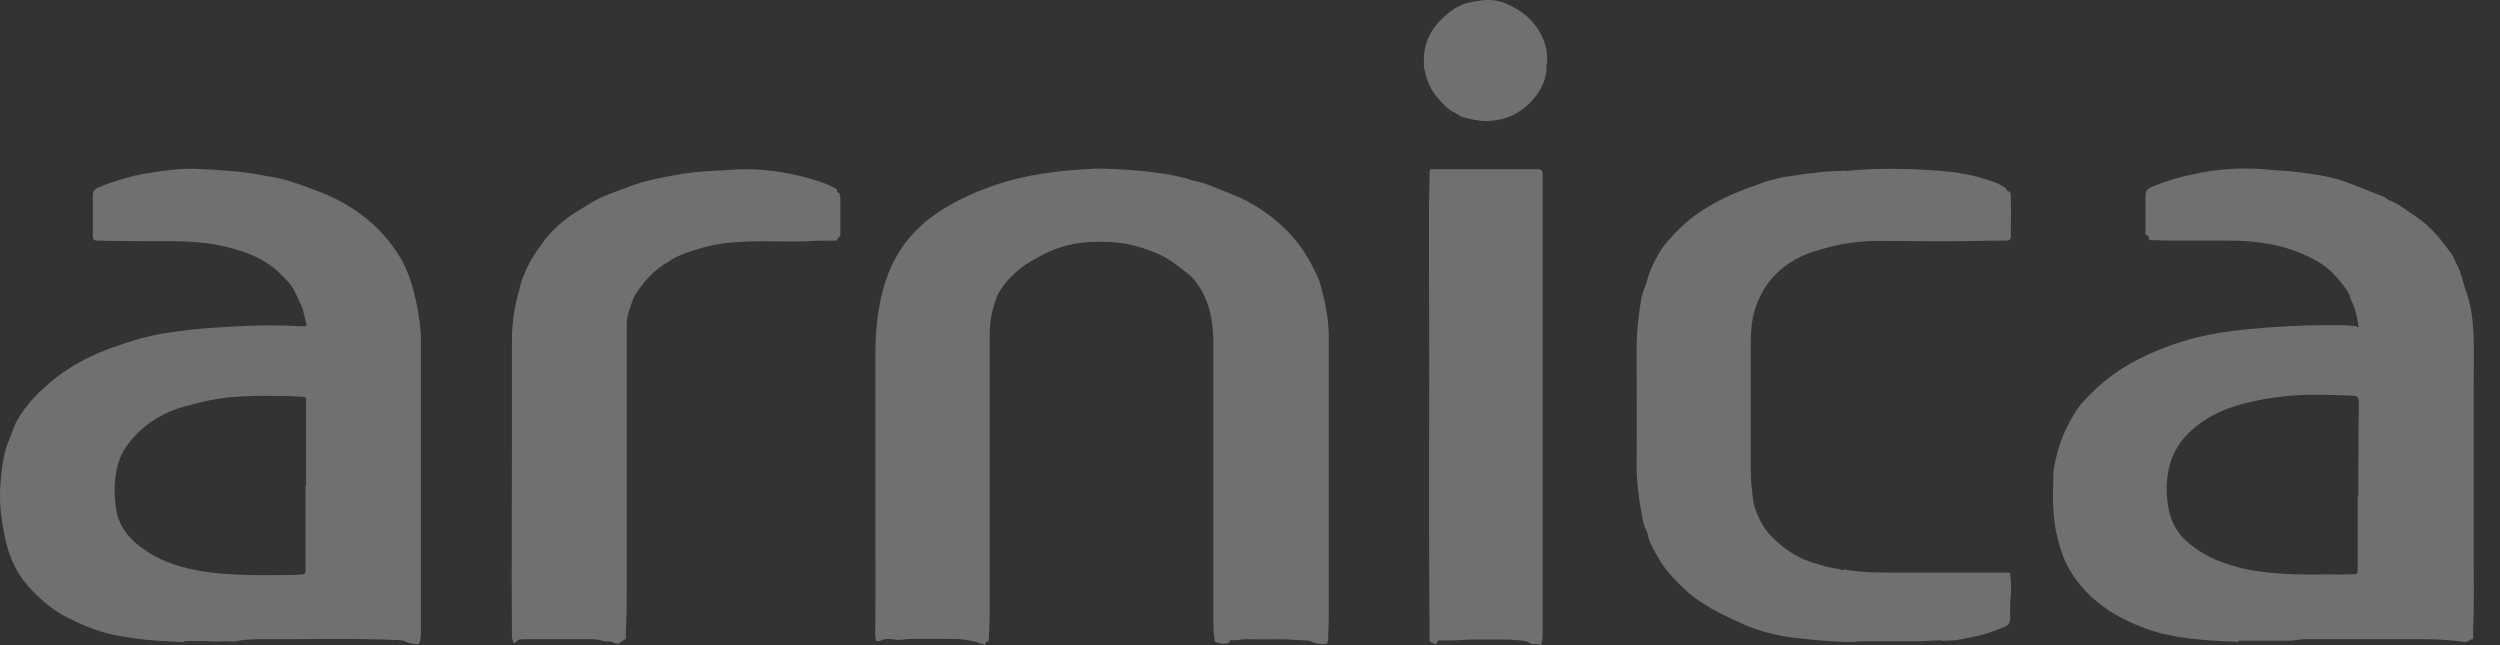
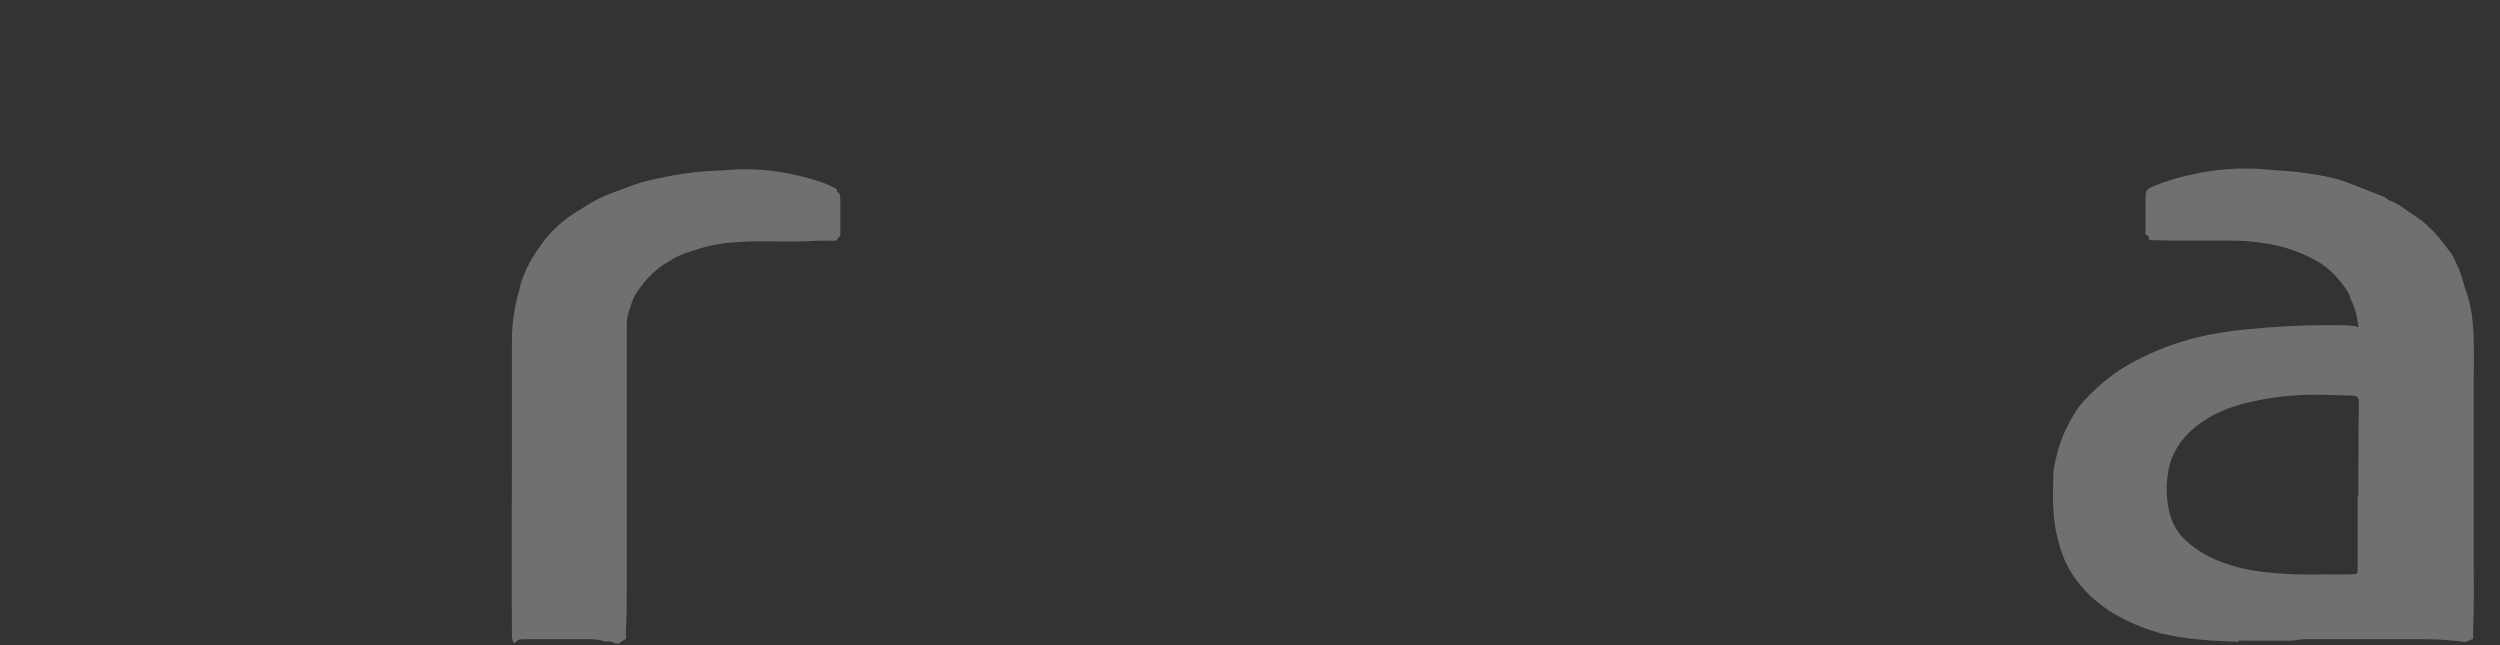
<svg xmlns="http://www.w3.org/2000/svg" width="93" height="24" viewBox="0 0 93 24" fill="none">
  <rect x="0" y="0" width="93" height="24" fill="#333333" stroke="none" />
-   <path d="M15.592 23.956C15.404 23.978 15.227 23.933 15.061 23.856C14.994 23.823 14.928 23.823 14.861 23.812C13.102 23.734 11.354 23.79 9.594 23.779C9.318 23.779 9.041 23.801 8.764 23.856C8.72 23.856 8.676 23.878 8.632 23.867C8.443 23.834 8.244 23.867 8.056 23.867C7.912 23.867 7.779 23.845 7.636 23.845C7.392 23.845 7.16 23.845 6.916 23.845C6.883 23.845 6.861 23.856 6.839 23.889C6.507 23.867 6.175 23.856 5.843 23.834C5.312 23.801 4.792 23.723 4.272 23.624C3.63 23.502 3.055 23.247 2.479 22.96C1.981 22.705 1.561 22.351 1.173 21.942C0.808 21.566 0.543 21.134 0.366 20.647C0.222 20.249 0.144 19.828 0.078 19.408C0 18.91 -0.022 18.412 0.023 17.914C0.067 17.361 0.133 16.818 0.366 16.298C0.454 16.088 0.509 15.878 0.62 15.668C0.974 15.037 1.472 14.539 2.025 14.096C2.678 13.576 3.409 13.2 4.194 12.923C4.858 12.691 5.522 12.481 6.23 12.381C6.839 12.293 7.459 12.215 8.078 12.182C8.089 12.182 8.111 12.182 8.123 12.182C8.366 12.16 8.609 12.149 8.864 12.138C9.65 12.093 10.435 12.093 11.221 12.138C11.254 12.138 11.287 12.138 11.32 12.138C11.398 12.138 11.42 12.116 11.398 12.027C11.32 11.817 11.309 11.595 11.221 11.396C11.132 11.197 11.044 10.998 10.944 10.81C10.822 10.566 10.623 10.378 10.435 10.19C10.114 9.88 9.749 9.637 9.329 9.471C8.809 9.261 8.266 9.128 7.713 9.05C7.248 8.995 6.784 8.973 6.319 8.973C5.434 8.973 4.537 8.973 3.652 8.951C3.486 8.951 3.453 8.918 3.453 8.752C3.453 8.619 3.453 8.486 3.453 8.353C3.453 7.999 3.453 7.634 3.453 7.28C3.453 7.125 3.519 7.036 3.652 6.981C3.907 6.87 4.172 6.771 4.438 6.693C4.792 6.583 5.157 6.494 5.522 6.439C6.131 6.339 6.75 6.251 7.37 6.284C8.156 6.328 8.952 6.361 9.738 6.516C10.081 6.583 10.435 6.627 10.778 6.738C11.11 6.848 11.453 6.97 11.774 7.092C12.427 7.335 13.036 7.656 13.578 8.088C14.065 8.475 14.474 8.929 14.806 9.449C15.072 9.858 15.249 10.301 15.37 10.765C15.514 11.308 15.614 11.861 15.658 12.425C15.658 12.481 15.658 12.536 15.658 12.591C15.658 16.132 15.658 19.684 15.658 23.225C15.658 23.469 15.68 23.712 15.592 23.945V23.956ZM11.387 18.058C11.387 17.017 11.387 15.988 11.387 14.948C11.387 14.76 11.387 14.771 11.188 14.76C10.767 14.727 10.347 14.727 9.926 14.727C9.273 14.716 8.62 14.749 7.968 14.86C7.602 14.915 7.248 15.026 6.894 15.114C6.042 15.347 5.323 15.789 4.781 16.497C4.593 16.752 4.449 17.029 4.371 17.327C4.239 17.87 4.239 18.423 4.327 18.976C4.405 19.452 4.648 19.839 5.013 20.171C5.6 20.691 6.286 20.979 7.038 21.156C7.746 21.322 8.466 21.366 9.196 21.388C9.771 21.41 10.347 21.388 10.922 21.388C11.033 21.388 11.143 21.366 11.243 21.366C11.332 21.366 11.365 21.322 11.365 21.233C11.365 21.189 11.365 21.145 11.365 21.101C11.365 20.083 11.365 19.076 11.365 18.058H11.387Z" fill="white" fill-opacity="0.3" />
  <path d="M91.955 23.779C91.9 23.801 91.844 23.834 91.789 23.856C91.756 23.878 91.711 23.89 91.678 23.878C91.092 23.801 90.494 23.768 89.897 23.779C88.525 23.779 87.141 23.779 85.769 23.779C85.592 23.779 85.415 23.812 85.238 23.834C85.183 23.834 85.127 23.834 85.072 23.834C84.53 23.834 83.988 23.834 83.445 23.834C83.379 23.834 83.302 23.801 83.257 23.878C82.77 23.845 82.284 23.845 81.808 23.79C81.741 23.79 81.675 23.768 81.609 23.768C81.431 23.768 81.276 23.712 81.111 23.701C81.1 23.701 81.077 23.701 81.066 23.701C80.878 23.657 80.701 23.624 80.513 23.591C80.391 23.569 80.27 23.524 80.148 23.491C79.207 23.192 78.344 22.761 77.647 22.053C77.315 21.71 77.038 21.333 76.839 20.913C76.707 20.625 76.618 20.315 76.54 20.017C76.341 19.242 76.363 18.467 76.386 17.682C76.386 17.405 76.463 17.128 76.529 16.863C76.673 16.288 76.928 15.756 77.249 15.258C77.437 14.971 77.68 14.738 77.924 14.506C78.377 14.074 78.886 13.709 79.44 13.422C80.17 13.034 80.945 12.747 81.741 12.547C82.35 12.403 82.981 12.304 83.6 12.249C84.607 12.149 85.625 12.094 86.643 12.094C86.986 12.094 87.329 12.094 87.672 12.138C87.672 12.16 87.695 12.182 87.717 12.171C87.75 12.16 87.739 12.127 87.728 12.094C87.683 11.773 87.617 11.474 87.473 11.186C87.429 11.098 87.418 10.998 87.363 10.899C87.208 10.622 86.997 10.39 86.776 10.157C86.422 9.803 85.99 9.582 85.526 9.394C85.017 9.183 84.486 9.073 83.943 9.006C83.512 8.951 83.08 8.951 82.66 8.951C82.084 8.951 81.498 8.951 80.922 8.951C80.602 8.951 80.281 8.94 79.96 8.929C79.952 8.818 79.901 8.748 79.805 8.719C79.827 8.287 79.805 7.867 79.816 7.435C79.816 7.402 79.816 7.369 79.816 7.336C79.816 7.081 79.871 7.026 80.115 6.926C80.624 6.716 81.155 6.561 81.686 6.461C82.372 6.317 83.069 6.251 83.777 6.273C84.109 6.273 84.441 6.329 84.773 6.34C85.227 6.362 85.692 6.428 86.145 6.495C86.533 6.561 86.92 6.638 87.296 6.782C87.617 6.904 87.949 7.026 88.27 7.158C88.359 7.192 88.447 7.236 88.547 7.269C88.635 7.291 88.724 7.336 88.801 7.402C88.834 7.435 88.879 7.457 88.923 7.468C89.266 7.601 89.543 7.845 89.852 8.044C90.383 8.387 90.771 8.863 91.136 9.361C91.269 9.526 91.335 9.737 91.435 9.925C91.567 10.19 91.612 10.478 91.711 10.755C91.9 11.253 91.977 11.773 92.01 12.304C92.043 13.001 92.021 13.698 92.021 14.384C92.021 16.487 92.021 18.6 92.021 20.703C92.021 21.61 92.043 22.529 91.999 23.436C91.999 23.547 91.999 23.668 91.999 23.779H91.955ZM87.728 18.445C87.739 17.073 87.728 16.044 87.75 15.026C87.75 14.761 87.717 14.727 87.451 14.716C87.02 14.705 86.588 14.683 86.156 14.683C85.26 14.683 84.375 14.783 83.501 15.004C82.826 15.181 82.217 15.435 81.675 15.878C81.155 16.299 80.79 16.83 80.668 17.494C80.568 18.014 80.579 18.534 80.701 19.054C80.79 19.43 80.967 19.762 81.232 20.028C81.642 20.437 82.14 20.725 82.682 20.924C83.423 21.201 84.198 21.3 84.972 21.345C85.481 21.378 85.99 21.378 86.51 21.367C86.82 21.367 87.119 21.378 87.418 21.367C87.706 21.345 87.706 21.411 87.706 21.068C87.706 20.072 87.706 19.087 87.706 18.456L87.728 18.445Z" fill="white" fill-opacity="0.3" />
-   <path d="M49.308 23.956C49.131 23.956 48.954 23.956 48.788 23.867C48.722 23.834 48.645 23.823 48.578 23.823C48.268 23.823 47.947 23.779 47.638 23.779C47.206 23.79 46.763 23.779 46.332 23.779C46.155 23.779 45.989 23.834 45.823 23.812C45.79 23.812 45.756 23.812 45.745 23.856C45.723 23.945 45.646 23.933 45.579 23.945C45.447 23.967 45.325 23.911 45.203 23.878C45.137 23.59 45.137 23.303 45.137 23.015C45.137 22.584 45.137 22.163 45.137 21.732C45.137 18.821 45.137 15.911 45.137 13.001C45.137 12.746 45.137 12.503 45.115 12.248C45.059 11.573 44.86 10.931 44.417 10.4C44.307 10.268 44.163 10.157 44.019 10.046C43.72 9.814 43.422 9.593 43.067 9.438C42.691 9.272 42.304 9.15 41.895 9.072C41.419 8.984 40.943 8.984 40.478 9.006C39.792 9.05 39.161 9.25 38.575 9.593C38.387 9.703 38.199 9.803 38.022 9.936C37.667 10.212 37.347 10.533 37.136 10.931C37.037 11.12 36.981 11.33 36.926 11.54C36.837 11.872 36.815 12.204 36.815 12.536C36.815 15.955 36.815 19.375 36.815 22.794C36.815 23.137 36.793 23.48 36.782 23.823C36.76 23.834 36.76 23.845 36.782 23.867C36.672 23.867 36.672 23.867 36.66 23.989C36.55 23.967 36.439 23.922 36.34 23.889C36.207 23.856 36.063 23.823 35.919 23.801C35.687 23.767 35.443 23.767 35.211 23.767C34.779 23.767 34.337 23.767 33.905 23.767C33.772 23.767 33.64 23.79 33.507 23.801C33.452 23.801 33.407 23.801 33.352 23.801C33.153 23.767 32.943 23.734 32.754 23.834C32.71 23.856 32.655 23.845 32.599 23.845C32.566 23.756 32.555 23.668 32.555 23.579C32.577 22.44 32.566 21.289 32.566 20.149C32.566 17.836 32.566 15.524 32.566 13.211C32.566 12.425 32.622 11.651 32.821 10.887C32.976 10.268 33.219 9.681 33.595 9.15C33.916 8.696 34.303 8.32 34.757 7.999C35.421 7.523 36.163 7.191 36.926 6.915C37.524 6.704 38.132 6.561 38.763 6.461C39.062 6.417 39.349 6.373 39.648 6.35C40.113 6.317 40.578 6.262 41.042 6.273C41.74 6.295 42.426 6.339 43.123 6.439C43.399 6.472 43.676 6.527 43.953 6.594C44.13 6.627 44.296 6.704 44.473 6.738C44.904 6.815 45.281 7.025 45.69 7.169C46.243 7.379 46.774 7.667 47.25 8.032C47.649 8.331 48.003 8.685 48.312 9.084C48.501 9.327 48.656 9.593 48.799 9.858C48.932 10.113 49.076 10.378 49.142 10.666C49.297 11.264 49.43 11.872 49.43 12.503C49.43 15.989 49.43 19.463 49.43 22.949C49.43 23.225 49.408 23.491 49.408 23.767C49.408 23.834 49.397 23.889 49.364 23.945L49.308 23.956Z" fill="white" fill-opacity="0.3" />
-   <path d="M72.347 23.856C72.347 23.856 72.236 23.823 72.181 23.823C71.882 23.823 71.594 23.856 71.296 23.856C70.598 23.856 69.912 23.856 69.215 23.856C69.149 23.856 69.082 23.856 69.016 23.878C68.717 23.889 68.418 23.878 68.12 23.856C67.655 23.823 67.19 23.779 66.737 23.723C66.283 23.668 65.84 23.579 65.409 23.436C65.032 23.314 64.667 23.137 64.313 22.971C63.859 22.761 63.428 22.517 63.019 22.218C62.753 22.019 62.52 21.776 62.288 21.543C62.067 21.311 61.868 21.068 61.713 20.791C61.558 20.514 61.37 20.238 61.303 19.906C61.292 19.817 61.248 19.74 61.204 19.651C61.126 19.485 61.104 19.297 61.071 19.12C60.96 18.534 60.883 17.947 60.883 17.338C60.894 15.9 60.883 14.461 60.883 13.034C60.883 12.58 60.905 12.127 60.971 11.684C61.016 11.352 61.049 11.02 61.182 10.699C61.27 10.478 61.314 10.234 61.414 10.013C61.58 9.637 61.779 9.261 62.056 8.951C62.31 8.663 62.587 8.386 62.886 8.143C63.096 7.977 63.317 7.822 63.55 7.689C64.114 7.346 64.723 7.092 65.342 6.882C65.497 6.826 65.652 6.76 65.807 6.716C66.073 6.649 66.338 6.583 66.604 6.55C67.179 6.461 67.754 6.384 68.33 6.361C68.452 6.361 68.584 6.361 68.706 6.35C68.728 6.384 68.75 6.384 68.772 6.35C69.425 6.284 70.078 6.273 70.731 6.284C71.318 6.295 71.904 6.328 72.48 6.384C73.033 6.439 73.564 6.561 74.095 6.738C74.283 6.804 74.46 6.893 74.626 7.003C74.637 7.081 74.681 7.125 74.77 7.136C74.814 7.214 74.803 7.302 74.803 7.391C74.814 7.855 74.803 8.309 74.803 8.774C74.803 8.907 74.759 8.951 74.615 8.951C74.272 8.951 73.929 8.951 73.586 8.962C72.358 8.995 71.141 8.962 69.912 8.962C69.293 8.962 68.684 9.028 68.087 9.183C67.655 9.294 67.212 9.416 66.814 9.637C66.172 9.991 65.696 10.5 65.409 11.175C65.209 11.618 65.143 12.082 65.132 12.569C65.132 14.262 65.132 15.955 65.132 17.648C65.132 17.925 65.176 18.191 65.198 18.467C65.232 18.788 65.331 19.087 65.486 19.375C65.597 19.585 65.73 19.795 65.907 19.961C66.261 20.315 66.648 20.614 67.113 20.813C67.378 20.924 67.655 20.99 67.932 21.079C68.097 21.123 68.275 21.134 68.441 21.178C68.463 21.178 68.485 21.189 68.496 21.211C68.507 21.223 68.518 21.223 68.54 21.211C68.562 21.189 68.584 21.178 68.618 21.189C69.381 21.322 70.156 21.3 70.93 21.3C72.147 21.3 73.376 21.3 74.593 21.3C74.615 21.3 74.637 21.3 74.659 21.3C74.781 21.3 74.781 21.311 74.792 21.433C74.814 21.709 74.825 21.986 74.792 22.263C74.77 22.506 74.781 22.75 74.781 22.993C74.781 23.148 74.726 23.247 74.582 23.314C74.184 23.48 73.774 23.624 73.343 23.701C73.232 23.723 73.132 23.745 73.022 23.768C72.789 23.823 72.546 23.834 72.302 23.834L72.347 23.856Z" fill="white" fill-opacity="0.3" />
  <path d="M23.271 23.779C23.205 23.801 23.149 23.845 23.094 23.889C23.017 23.956 22.95 23.967 22.862 23.922C22.784 23.878 22.707 23.856 22.607 23.867C22.497 23.878 22.386 23.823 22.275 23.801C22.198 23.801 22.131 23.779 22.054 23.779C21.478 23.779 20.903 23.779 20.328 23.779C20.051 23.779 19.785 23.779 19.509 23.779C19.387 23.779 19.276 23.779 19.199 23.878C19.177 23.9 19.144 23.911 19.11 23.922C19.044 23.801 19.044 23.668 19.044 23.546C19.022 21.233 19.044 18.921 19.044 16.608C19.044 15.28 19.044 13.952 19.044 12.624C19.044 12.005 19.144 11.396 19.31 10.81C19.354 10.655 19.376 10.489 19.442 10.345C19.564 10.046 19.697 9.747 19.874 9.482C20.051 9.216 20.228 8.951 20.438 8.718C20.726 8.397 21.058 8.121 21.434 7.888C21.722 7.711 21.998 7.523 22.297 7.379C22.497 7.291 22.696 7.202 22.906 7.125C23.149 7.036 23.393 6.948 23.636 6.859C24.09 6.704 24.566 6.616 25.03 6.527C25.55 6.428 26.082 6.372 26.624 6.35C26.978 6.339 27.332 6.295 27.686 6.295C28.627 6.295 29.545 6.45 30.442 6.738C30.674 6.815 30.884 6.904 31.094 7.014C31.105 7.014 31.116 7.036 31.128 7.036C31.128 7.114 31.139 7.169 31.227 7.18C31.227 7.247 31.26 7.313 31.26 7.379C31.26 7.844 31.26 8.32 31.26 8.785C31.194 8.829 31.139 8.873 31.128 8.951C30.762 8.951 30.408 8.951 30.043 8.973C29.235 9.006 28.428 8.951 27.609 8.995C27.078 9.017 26.546 9.083 26.026 9.249C25.761 9.327 25.484 9.415 25.23 9.526C25.108 9.581 24.997 9.648 24.887 9.725C24.831 9.77 24.765 9.792 24.71 9.825C24.499 9.969 24.311 10.124 24.134 10.312C23.968 10.478 23.835 10.666 23.703 10.854C23.537 11.086 23.47 11.363 23.382 11.629C23.315 11.817 23.315 12.016 23.315 12.215C23.315 15.457 23.315 18.71 23.315 21.953C23.315 22.439 23.315 22.938 23.282 23.424C23.282 23.546 23.282 23.679 23.282 23.801L23.271 23.779Z" fill="white" fill-opacity="0.3" />
-   <path d="M57.309 23.989C57.231 23.967 57.154 23.944 57.076 23.956C57.021 23.956 56.977 23.956 56.932 23.933C56.822 23.845 56.689 23.845 56.556 23.823C56.147 23.779 55.737 23.79 55.317 23.79C55.107 23.79 54.907 23.79 54.697 23.79C54.321 23.812 53.945 23.834 53.569 23.823C53.513 23.823 53.469 23.823 53.458 23.9C53.458 23.967 53.403 23.967 53.358 23.944C53.314 23.922 53.27 23.889 53.215 23.9C53.17 23.823 53.181 23.734 53.181 23.646C53.137 19.009 53.181 14.384 53.159 9.747C53.159 9.028 53.159 8.298 53.159 7.579C53.159 7.202 53.181 6.815 53.181 6.439C53.181 6.295 53.181 6.295 53.336 6.295C54.365 6.295 55.394 6.295 56.423 6.295C56.678 6.295 56.944 6.295 57.198 6.295C57.342 6.295 57.375 6.339 57.386 6.472C57.386 6.538 57.386 6.605 57.386 6.682C57.386 11.086 57.386 15.501 57.386 19.905C57.386 21.123 57.386 22.329 57.386 23.546C57.386 23.701 57.386 23.856 57.32 24L57.309 23.989Z" fill="white" fill-opacity="0.3" />
-   <path d="M57.53 2.367C57.563 2.843 57.375 3.296 57.054 3.673C56.601 4.204 56.014 4.492 55.295 4.503C54.985 4.503 54.686 4.436 54.399 4.348C54.332 4.326 54.266 4.292 54.211 4.248C54.1 4.171 53.956 4.126 53.867 4.038C53.691 3.872 53.525 3.706 53.381 3.518C53.148 3.219 53.049 2.865 52.971 2.5C52.96 2.433 52.971 2.345 52.971 2.267C52.96 1.958 53.016 1.67 53.148 1.382C53.347 0.939 53.679 0.619 54.078 0.342C54.388 0.132 54.72 0.065 55.063 0.021C55.383 -0.023 55.693 -0.001 55.992 0.121C56.722 0.419 57.254 0.917 57.486 1.681C57.552 1.891 57.563 2.101 57.552 2.367H57.53Z" fill="white" fill-opacity="0.3" />
</svg>